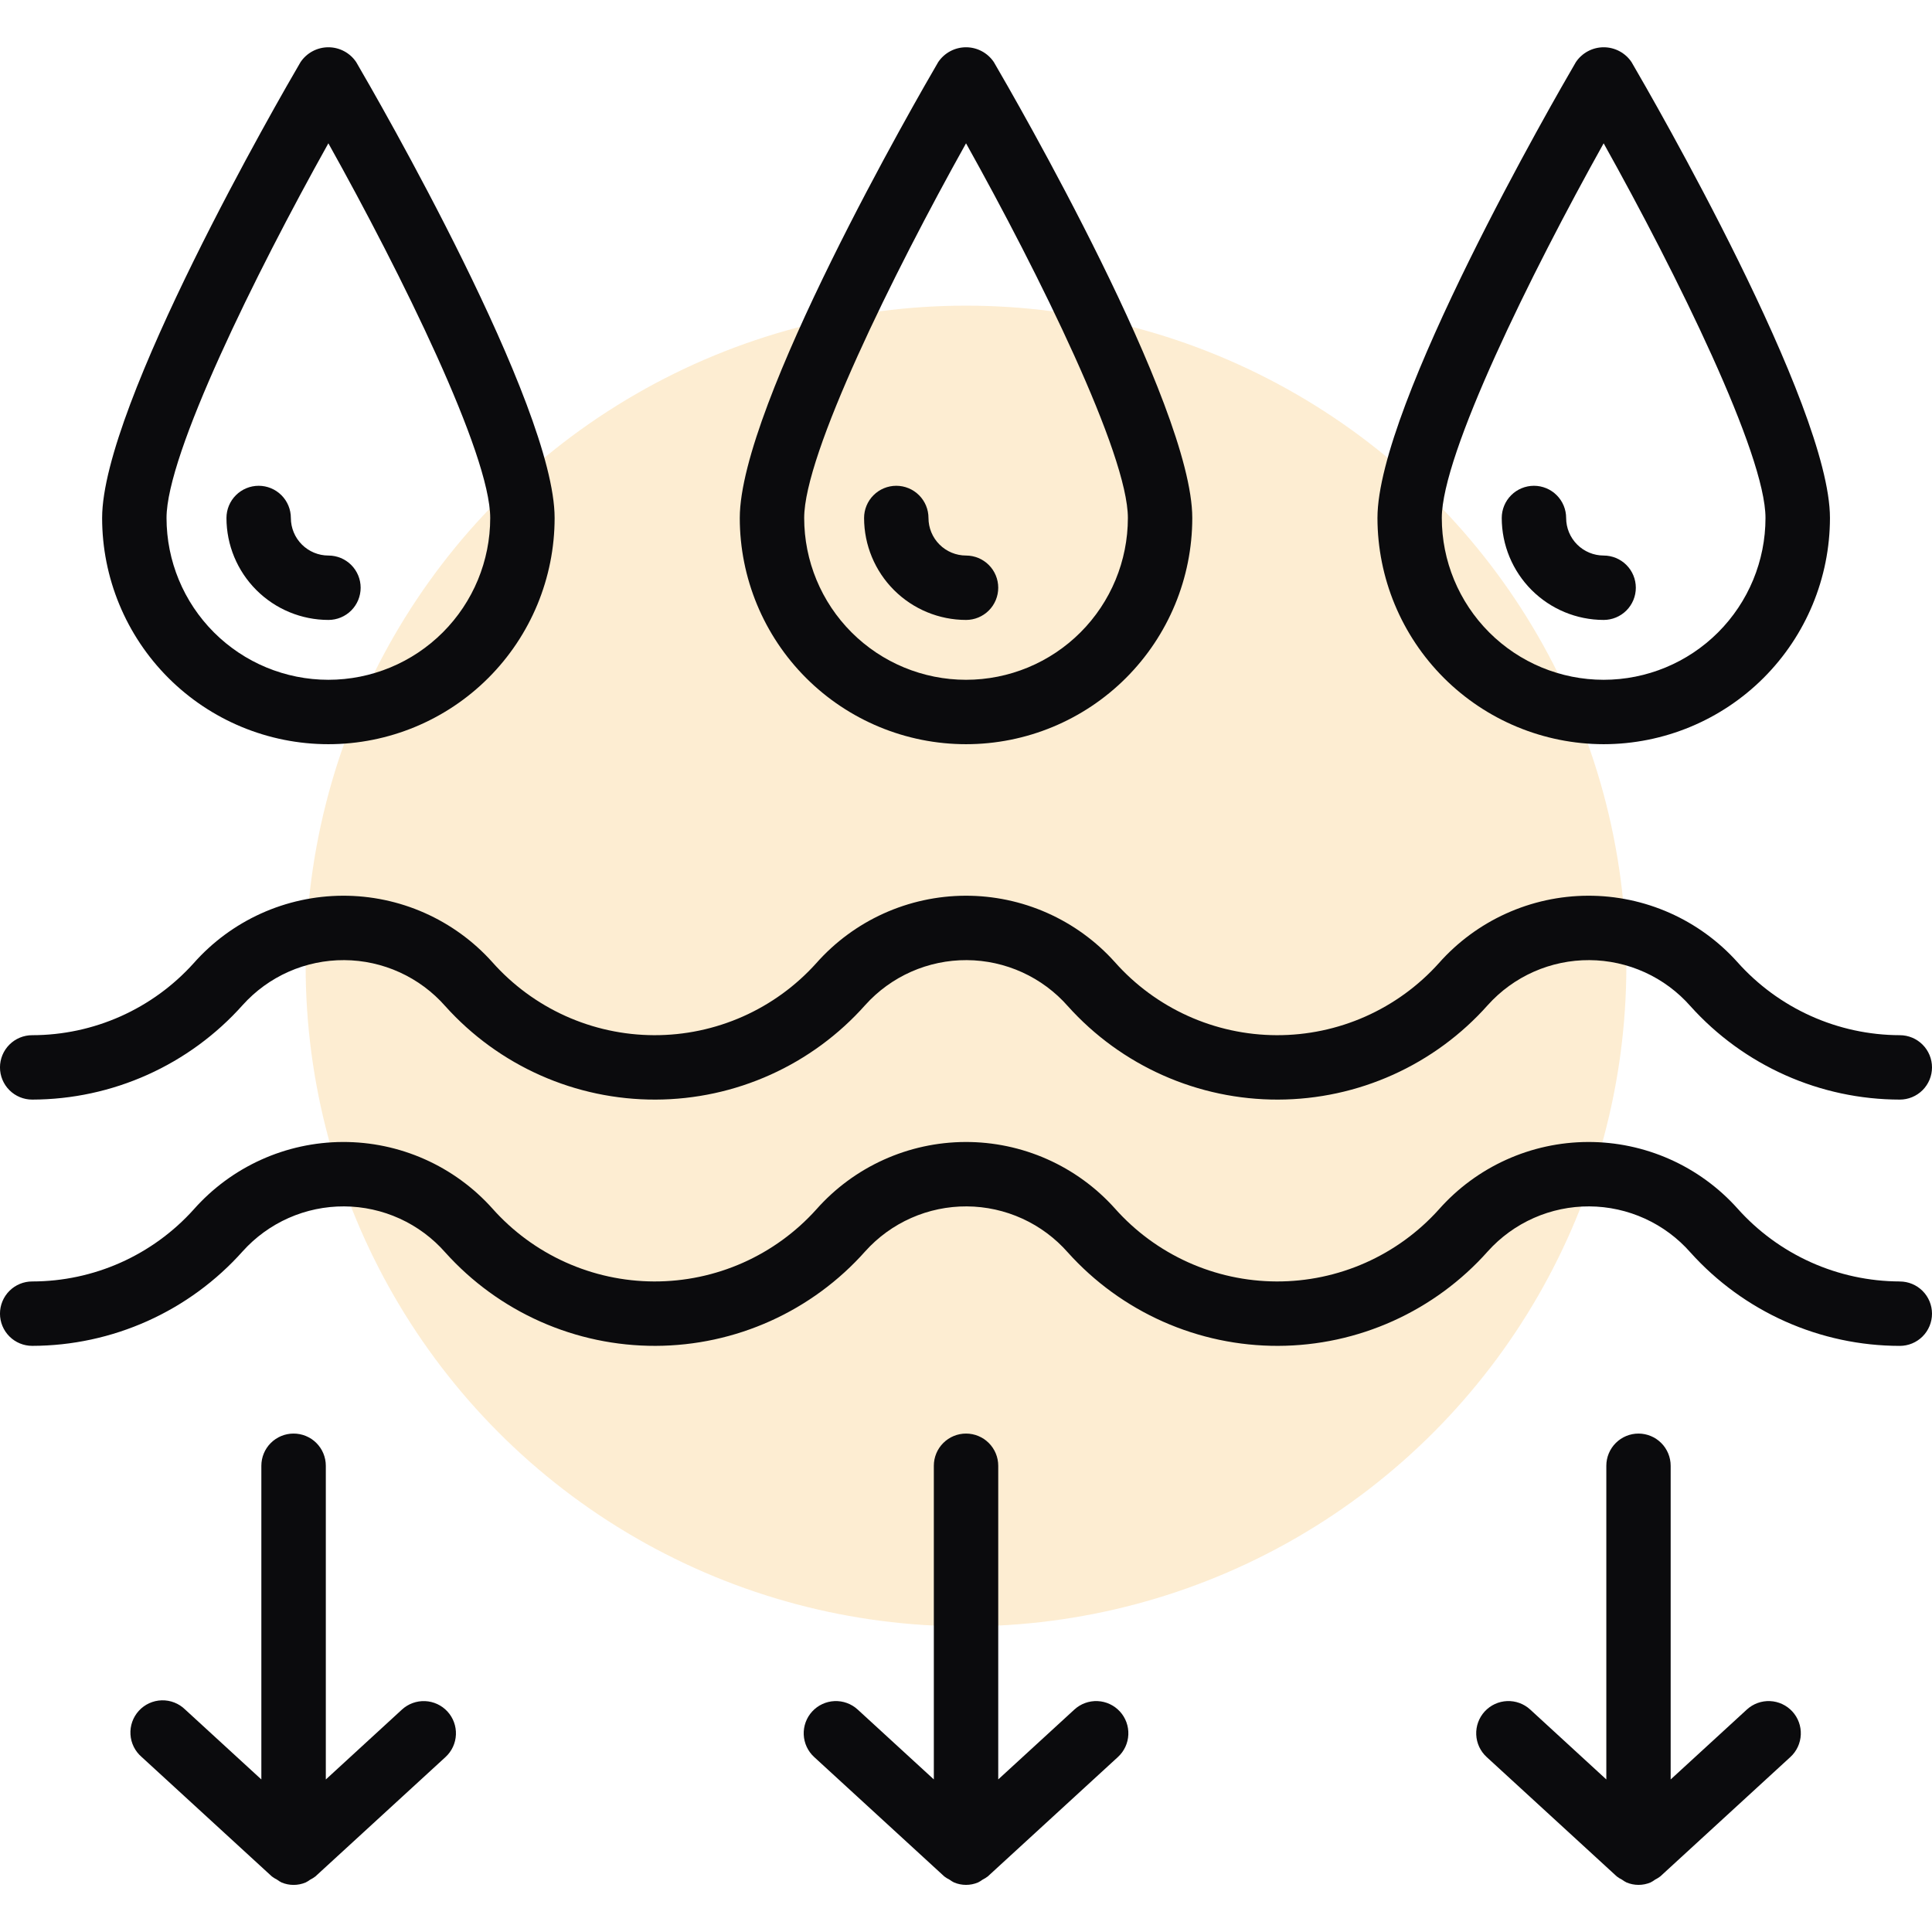
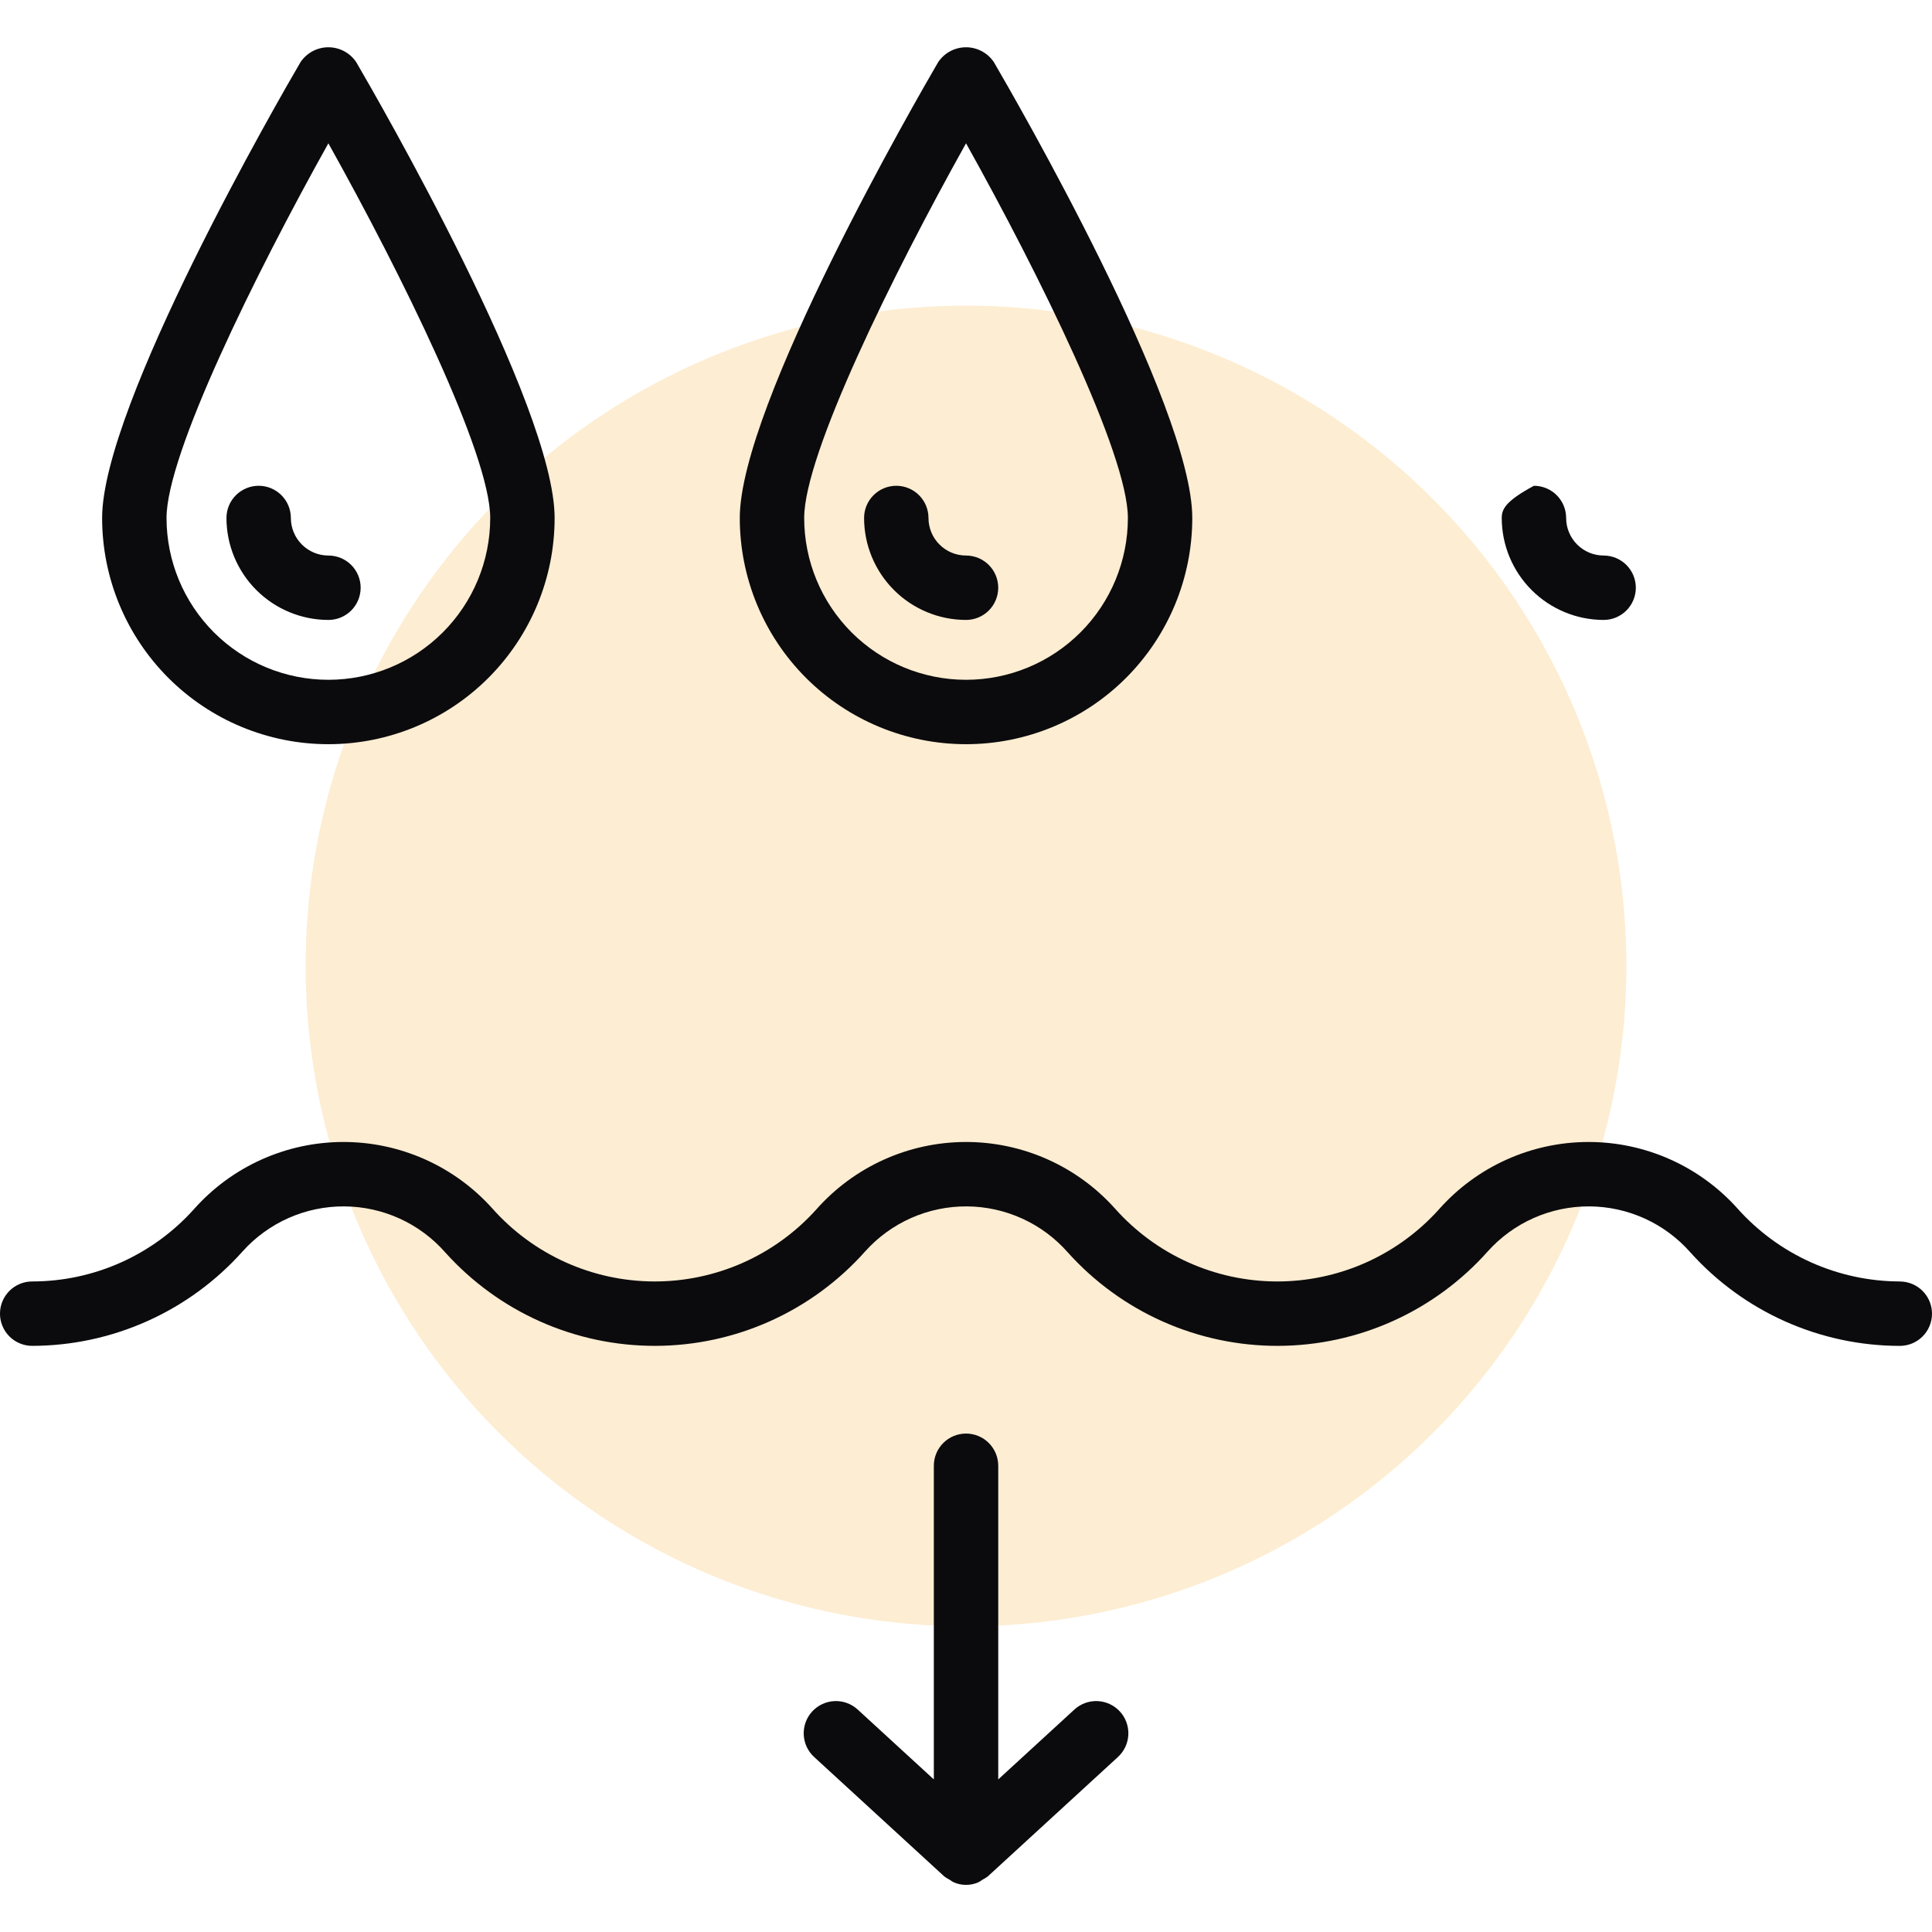
<svg xmlns="http://www.w3.org/2000/svg" width="512" height="512" viewBox="0 0 512 512" fill="none">
  <g clip-path="url(#clip0_60_615)">
    <circle opacity="0.2" cx="256" cy="256" r="175" fill="#F9A71F" />
-     <path d="M503.492 274.337C495.351 274.318 487.306 272.582 479.883 269.24C472.46 265.899 465.825 261.029 460.413 254.948C455.42 249.391 449.309 244.954 442.48 241.925C435.652 238.897 428.26 237.346 420.79 237.375C413.32 237.404 405.941 239.012 399.136 242.094C392.331 245.175 386.254 249.66 381.304 255.255C375.885 261.286 369.252 266.103 361.84 269.392C354.429 272.68 346.406 274.365 338.298 274.336C330.189 274.307 322.179 272.565 314.791 269.223C307.403 265.882 300.805 261.017 295.428 254.948C290.436 249.392 284.326 244.955 277.498 241.927C270.671 238.899 263.28 237.348 255.811 237.376C248.342 237.404 240.964 239.011 234.159 242.091C227.355 245.17 221.278 249.654 216.328 255.246C210.909 261.279 204.276 266.099 196.864 269.388C189.452 272.678 181.428 274.365 173.319 274.336C165.21 274.308 157.198 272.566 149.809 269.225C142.42 265.883 135.82 261.018 130.443 254.948C125.45 249.392 119.339 244.955 112.511 241.926C105.683 238.898 98.292 237.347 90.822 237.375C83.353 237.404 75.973 239.01 69.168 242.09C62.363 245.17 56.286 249.653 51.335 255.246C45.936 261.251 39.336 266.053 31.961 269.342C24.587 272.631 16.603 274.332 8.529 274.337C6.266 274.337 4.095 275.236 2.495 276.836C0.894 278.436 -0.005 280.607 -0.005 282.87C-0.005 285.134 0.894 287.304 2.495 288.905C4.095 290.505 6.266 291.404 8.529 291.404C19.064 291.384 29.477 289.143 39.088 284.827C48.698 280.511 57.291 274.218 64.306 266.357C67.698 262.583 71.851 259.57 76.491 257.516C81.132 255.463 86.155 254.416 91.229 254.444C96.304 254.472 101.315 255.575 105.932 257.68C110.549 259.785 114.669 262.844 118.018 266.656C125.038 274.47 133.628 280.713 143.227 284.978C152.826 289.243 163.218 291.433 173.721 291.405C184.225 291.376 194.605 289.131 204.181 284.814C213.757 280.498 222.313 274.209 229.291 266.357C232.683 262.583 236.836 259.57 241.476 257.516C246.117 255.463 251.14 254.416 256.214 254.444C261.289 254.472 266.299 255.575 270.917 257.68C275.534 259.785 279.653 262.844 283.003 266.656C290.023 274.47 298.615 280.714 308.214 284.978C317.814 289.243 328.206 291.433 338.711 291.405C349.215 291.377 359.595 289.131 369.172 284.815C378.748 280.499 387.306 274.209 394.284 266.357C397.676 262.583 401.829 259.57 406.47 257.516C411.11 255.463 416.133 254.416 421.207 254.444C426.282 254.472 431.293 255.575 435.91 257.68C440.528 259.785 444.647 262.844 447.996 266.656C454.993 274.437 463.546 280.661 473.102 284.924C482.657 289.188 493.003 291.395 503.466 291.404C505.73 291.404 507.9 290.505 509.501 288.905C511.101 287.304 512 285.134 512 282.87C512 280.607 511.101 278.436 509.501 276.836C507.9 275.236 505.73 274.337 503.466 274.337H503.492Z" fill="#0B0B0D" />
    <path d="M503.492 339.598C495.352 339.581 487.307 337.846 479.884 334.507C472.46 331.167 465.825 326.298 460.413 320.218C455.422 314.66 449.312 310.221 442.485 307.191C435.657 304.161 428.266 302.609 420.796 302.638C413.326 302.666 405.947 304.273 399.142 307.355C392.338 310.436 386.262 314.921 381.313 320.517C375.892 326.547 369.259 331.364 361.847 334.653C354.435 337.941 346.412 339.626 338.304 339.598C330.195 339.57 322.184 337.829 314.795 334.489C307.407 331.149 300.807 326.286 295.428 320.218C290.437 314.66 284.328 310.221 277.5 307.191C270.672 304.161 263.281 302.609 255.811 302.638C248.342 302.666 240.962 304.273 234.158 307.355C227.353 310.436 221.277 314.921 216.328 320.517C210.908 326.547 204.274 331.364 196.862 334.653C189.45 337.941 181.427 339.626 173.319 339.598C165.21 339.57 157.199 337.829 149.811 334.489C142.422 331.149 135.822 326.286 130.443 320.218C125.452 314.66 119.341 310.22 112.513 307.191C105.684 304.161 98.293 302.609 90.822 302.637C83.352 302.665 75.972 304.273 69.166 307.354C62.361 310.436 56.284 314.921 51.335 320.517C45.936 326.52 39.335 331.321 31.96 334.608C24.586 337.896 16.603 339.596 8.529 339.598C6.266 339.598 4.095 340.497 2.495 342.098C0.894 343.698 -0.005 345.869 -0.005 348.132C-0.005 350.395 0.894 352.566 2.495 354.166C4.095 355.767 6.266 356.666 8.529 356.666C19.064 356.647 29.477 354.406 39.088 350.09C48.699 345.774 57.292 339.48 64.306 331.619C67.698 327.844 71.851 324.83 76.492 322.777C81.133 320.723 86.156 319.677 91.231 319.706C96.306 319.735 101.317 320.839 105.934 322.945C110.552 325.052 114.67 328.113 118.018 331.926C125.039 339.738 133.63 345.98 143.23 350.243C152.829 354.507 163.22 356.695 173.723 356.666C184.227 356.637 194.606 354.391 204.181 350.075C213.757 345.759 222.313 339.47 229.291 331.619C232.683 327.844 236.836 324.83 241.477 322.777C246.118 320.723 251.141 319.677 256.216 319.706C261.291 319.735 266.302 320.839 270.919 322.945C275.536 325.052 279.655 328.113 283.003 331.926C290.025 339.738 298.617 345.98 308.217 350.244C317.817 354.507 328.208 356.696 338.712 356.667C349.216 356.638 359.596 354.392 369.172 350.075C378.749 345.759 387.306 339.47 394.284 331.619C397.676 327.844 401.829 324.83 406.47 322.777C411.111 320.723 416.135 319.677 421.209 319.706C426.284 319.735 431.295 320.839 435.913 322.945C440.53 325.052 444.648 328.113 447.996 331.926C454.993 339.707 463.546 345.931 473.102 350.194C482.658 354.457 493.003 356.665 503.466 356.674C505.73 356.674 507.9 355.775 509.501 354.175C511.101 352.575 512 350.404 512 348.141C512 345.877 511.101 343.707 509.501 342.106C507.9 340.506 505.73 339.607 503.466 339.607L503.492 339.598Z" fill="#0B0B0D" />
-     <path d="M77.795 379.91C75.532 379.91 73.361 380.809 71.761 382.41C70.16 384.01 69.261 386.181 69.261 388.444V471.572L49.07 453.045C48.253 452.243 47.282 451.613 46.216 451.193C45.15 450.774 44.011 450.573 42.865 450.604C41.72 450.634 40.593 450.895 39.55 451.37C38.508 451.845 37.572 452.526 36.798 453.371C36.025 454.216 35.429 455.208 35.047 456.288C34.664 457.367 34.504 458.513 34.574 459.657C34.644 460.8 34.943 461.918 35.455 462.943C35.966 463.968 36.678 464.88 37.55 465.624L72.035 497.268C72.465 497.595 72.925 497.881 73.409 498.121C73.792 498.411 74.2 498.665 74.629 498.881C75.636 499.303 76.716 499.52 77.808 499.52C78.9 499.52 79.98 499.303 80.987 498.881C81.416 498.668 81.824 498.417 82.207 498.13C82.692 497.891 83.153 497.605 83.581 497.276L118.066 465.633C118.892 464.875 119.561 463.961 120.034 462.945C120.507 461.928 120.775 460.828 120.823 459.708C120.871 458.588 120.698 457.47 120.313 456.416C119.929 455.363 119.341 454.396 118.583 453.57C117.825 452.744 116.911 452.076 115.895 451.603C114.878 451.13 113.779 450.862 112.658 450.814C111.538 450.766 110.42 450.939 109.367 451.323C108.313 451.708 107.346 452.296 106.52 453.054L86.346 471.581V388.444C86.346 387.322 86.125 386.211 85.695 385.174C85.265 384.138 84.635 383.196 83.841 382.404C83.046 381.611 82.104 380.983 81.066 380.555C80.029 380.127 78.917 379.908 77.795 379.91Z" fill="#0B0B0D" />
    <path d="M256.009 379.91C253.746 379.91 251.575 380.809 249.975 382.41C248.374 384.01 247.475 386.181 247.475 388.444V471.564L227.293 453.045C226.467 452.288 225.5 451.7 224.447 451.316C223.394 450.932 222.275 450.76 221.156 450.808C220.036 450.856 218.937 451.125 217.921 451.598C216.905 452.071 215.992 452.74 215.234 453.566C214.477 454.392 213.889 455.359 213.505 456.412C213.122 457.465 212.949 458.583 212.997 459.703C213.046 460.822 213.314 461.922 213.787 462.938C214.26 463.954 214.929 464.867 215.755 465.624L250.24 497.268C250.669 497.597 251.129 497.883 251.614 498.121C251.997 498.408 252.405 498.66 252.834 498.872C253.839 499.294 254.919 499.512 256.009 499.512C257.099 499.512 258.179 499.294 259.184 498.872C259.613 498.66 260.021 498.408 260.404 498.121C260.889 497.883 261.349 497.597 261.778 497.268L296.263 465.624C297.931 464.094 298.923 461.964 299.021 459.703C299.118 457.441 298.314 455.234 296.784 453.566C295.254 451.898 293.124 450.906 290.862 450.808C288.601 450.711 286.393 451.515 284.725 453.045L264.543 471.564V388.444C264.543 386.181 263.644 384.01 262.043 382.41C260.443 380.809 258.272 379.91 256.009 379.91Z" fill="#0B0B0D" />
-     <path d="M434.226 379.91C431.963 379.91 429.792 380.809 428.192 382.41C426.592 384.01 425.692 386.181 425.692 388.444V471.572L405.518 453.045C404.693 452.287 403.725 451.699 402.672 451.315C401.619 450.93 400.5 450.757 399.38 450.805C398.26 450.853 397.16 451.121 396.144 451.594C395.127 452.067 394.214 452.736 393.456 453.562C392.698 454.387 392.11 455.355 391.725 456.408C391.341 457.461 391.168 458.58 391.216 459.7C391.264 460.82 391.532 461.92 392.005 462.936C392.478 463.953 393.146 464.866 393.972 465.624L428.457 497.268C428.886 497.597 429.346 497.883 429.831 498.121C430.214 498.408 430.623 498.66 431.052 498.872C432.058 499.294 433.139 499.512 434.231 499.512C435.322 499.512 436.403 499.294 437.409 498.872C437.839 498.657 438.247 498.402 438.63 498.112C439.114 497.872 439.574 497.586 440.004 497.259L474.472 465.624C475.298 464.867 475.967 463.954 476.44 462.938C476.913 461.922 477.181 460.822 477.23 459.703C477.278 458.583 477.105 457.465 476.721 456.412C476.338 455.359 475.75 454.392 474.993 453.566C474.235 452.74 473.322 452.071 472.306 451.598C471.29 451.125 470.191 450.856 469.071 450.808C467.951 450.76 466.833 450.932 465.78 451.316C464.727 451.7 463.76 452.288 462.934 453.045L442.743 471.572V388.444C442.743 386.184 441.846 384.016 440.25 382.416C438.653 380.816 436.487 379.915 434.226 379.91Z" fill="#0B0B0D" />
    <path d="M79.649 16.456C74.239 25.672 27.064 107.392 27.064 137.261C27.064 153.163 33.38 168.414 44.625 179.658C55.87 190.903 71.12 197.22 87.022 197.22C102.924 197.22 118.175 190.903 129.42 179.658C140.664 168.414 146.981 153.163 146.981 137.261C146.981 107.392 99.78 25.672 94.395 16.456C93.583 15.246 92.485 14.256 91.2 13.571C89.914 12.886 88.479 12.527 87.022 12.527C85.565 12.527 84.131 12.886 82.845 13.571C81.559 14.256 80.462 15.246 79.649 16.456ZM129.913 137.261C129.913 148.636 125.395 159.546 117.351 167.589C109.307 175.633 98.398 180.152 87.022 180.152C75.647 180.152 64.737 175.633 56.694 167.589C48.65 159.546 44.131 148.636 44.131 137.261C44.131 120.355 67.616 72.719 87.022 37.978C106.428 72.719 129.913 120.355 129.913 137.261Z" fill="#0B0B0D" />
    <path d="M77.082 137.272C77.082 135.009 76.183 132.838 74.583 131.238C72.982 129.637 70.812 128.738 68.549 128.738C66.285 128.738 64.115 129.637 62.514 131.238C60.914 132.838 60.015 135.009 60.015 137.272C60.021 144.437 62.871 151.307 67.939 156.372C73.006 161.438 79.876 164.286 87.041 164.29C89.305 164.29 91.475 163.391 93.076 161.791C94.676 160.19 95.575 158.02 95.575 155.756C95.575 153.493 94.676 151.322 93.076 149.722C91.475 148.122 89.305 147.223 87.041 147.223C84.401 147.223 81.87 146.175 80.002 144.309C78.135 142.443 77.085 139.912 77.082 137.272Z" fill="#0B0B0D" />
    <path d="M248.634 16.456C243.25 25.672 196.049 107.392 196.049 137.261C196.049 153.163 202.366 168.414 213.61 179.658C224.855 190.903 240.106 197.22 256.008 197.22C271.91 197.22 287.16 190.903 298.405 179.658C309.649 168.414 315.966 153.163 315.966 137.261C315.966 107.392 268.766 25.672 263.381 16.456C262.568 15.246 261.471 14.256 260.185 13.571C258.899 12.886 257.465 12.527 256.008 12.527C254.551 12.527 253.116 12.886 251.83 13.571C250.545 14.256 249.447 15.246 248.634 16.456ZM298.899 137.261C298.899 148.636 294.38 159.546 286.336 167.589C278.293 175.633 267.383 180.152 256.008 180.152C244.632 180.152 233.723 175.633 225.679 167.589C217.635 159.546 213.117 148.636 213.117 137.261C213.117 120.355 236.602 72.719 256.008 37.978C275.414 72.719 298.899 120.355 298.899 137.261Z" fill="#0B0B0D" />
    <path d="M246.058 137.272C246.058 135.009 245.159 132.838 243.558 131.238C241.958 129.637 239.787 128.738 237.524 128.738C235.261 128.738 233.09 129.637 231.49 131.238C229.889 132.838 228.99 135.009 228.99 137.272C228.997 144.436 231.846 151.304 236.911 156.369C241.977 161.435 248.845 164.284 256.008 164.29C258.272 164.29 260.442 163.391 262.043 161.791C263.643 160.19 264.542 158.02 264.542 155.756C264.542 153.493 263.643 151.322 262.043 149.722C260.442 148.122 258.272 147.223 256.008 147.223C253.37 147.22 250.84 146.171 248.975 144.306C247.109 142.44 246.06 139.91 246.058 137.272Z" fill="#0B0B0D" />
-     <path d="M424.983 197.22C440.882 197.206 456.127 190.885 467.371 179.644C478.615 168.403 484.941 153.16 484.959 137.261C484.959 107.392 437.749 25.672 432.373 16.456C431.56 15.246 430.463 14.256 429.177 13.571C427.891 12.886 426.457 12.527 425 12.527C423.543 12.527 422.108 12.886 420.823 13.571C419.537 14.256 418.439 15.246 417.627 16.456C412.242 25.672 365.041 107.392 365.041 137.261C365.059 153.154 371.38 168.392 382.616 179.632C393.853 190.872 409.089 197.197 424.983 197.22ZM424.983 37.978C444.389 72.719 467.874 120.355 467.874 137.261C467.874 148.636 463.355 159.546 455.311 167.589C447.268 175.633 436.358 180.152 424.983 180.152C413.607 180.152 402.698 175.633 394.654 167.589C386.611 159.546 382.092 148.636 382.092 137.261C382.109 120.355 405.594 72.719 424.983 37.978Z" fill="#0B0B0D" />
-     <path d="M424.978 164.29C427.241 164.29 429.412 163.391 431.012 161.791C432.612 160.19 433.511 158.02 433.511 155.756C433.511 153.493 432.612 151.322 431.012 149.722C429.412 148.122 427.241 147.223 424.978 147.223C422.342 147.216 419.817 146.165 417.955 144.3C416.093 142.435 415.047 139.908 415.044 137.272C415.044 135.009 414.145 132.838 412.545 131.238C410.944 129.637 408.774 128.738 406.51 128.738C404.247 128.738 402.076 129.637 400.476 131.238C398.876 132.838 397.977 135.009 397.977 137.272C397.983 144.433 400.83 151.298 405.891 156.363C410.953 161.428 417.817 164.279 424.978 164.29Z" fill="#0B0B0D" />
+     <path d="M424.978 164.29C427.241 164.29 429.412 163.391 431.012 161.791C432.612 160.19 433.511 158.02 433.511 155.756C433.511 153.493 432.612 151.322 431.012 149.722C429.412 148.122 427.241 147.223 424.978 147.223C422.342 147.216 419.817 146.165 417.955 144.3C416.093 142.435 415.047 139.908 415.044 137.272C415.044 135.009 414.145 132.838 412.545 131.238C410.944 129.637 408.774 128.738 406.51 128.738C398.876 132.838 397.977 135.009 397.977 137.272C397.983 144.433 400.83 151.298 405.891 156.363C410.953 161.428 417.817 164.279 424.978 164.29Z" fill="#0B0B0D" />
  </g>
  <defs>
    <clipPath id="clip0_60_615">
      <rect width="512" height="512" fill="white" />
    </clipPath>
  </defs>
</svg>